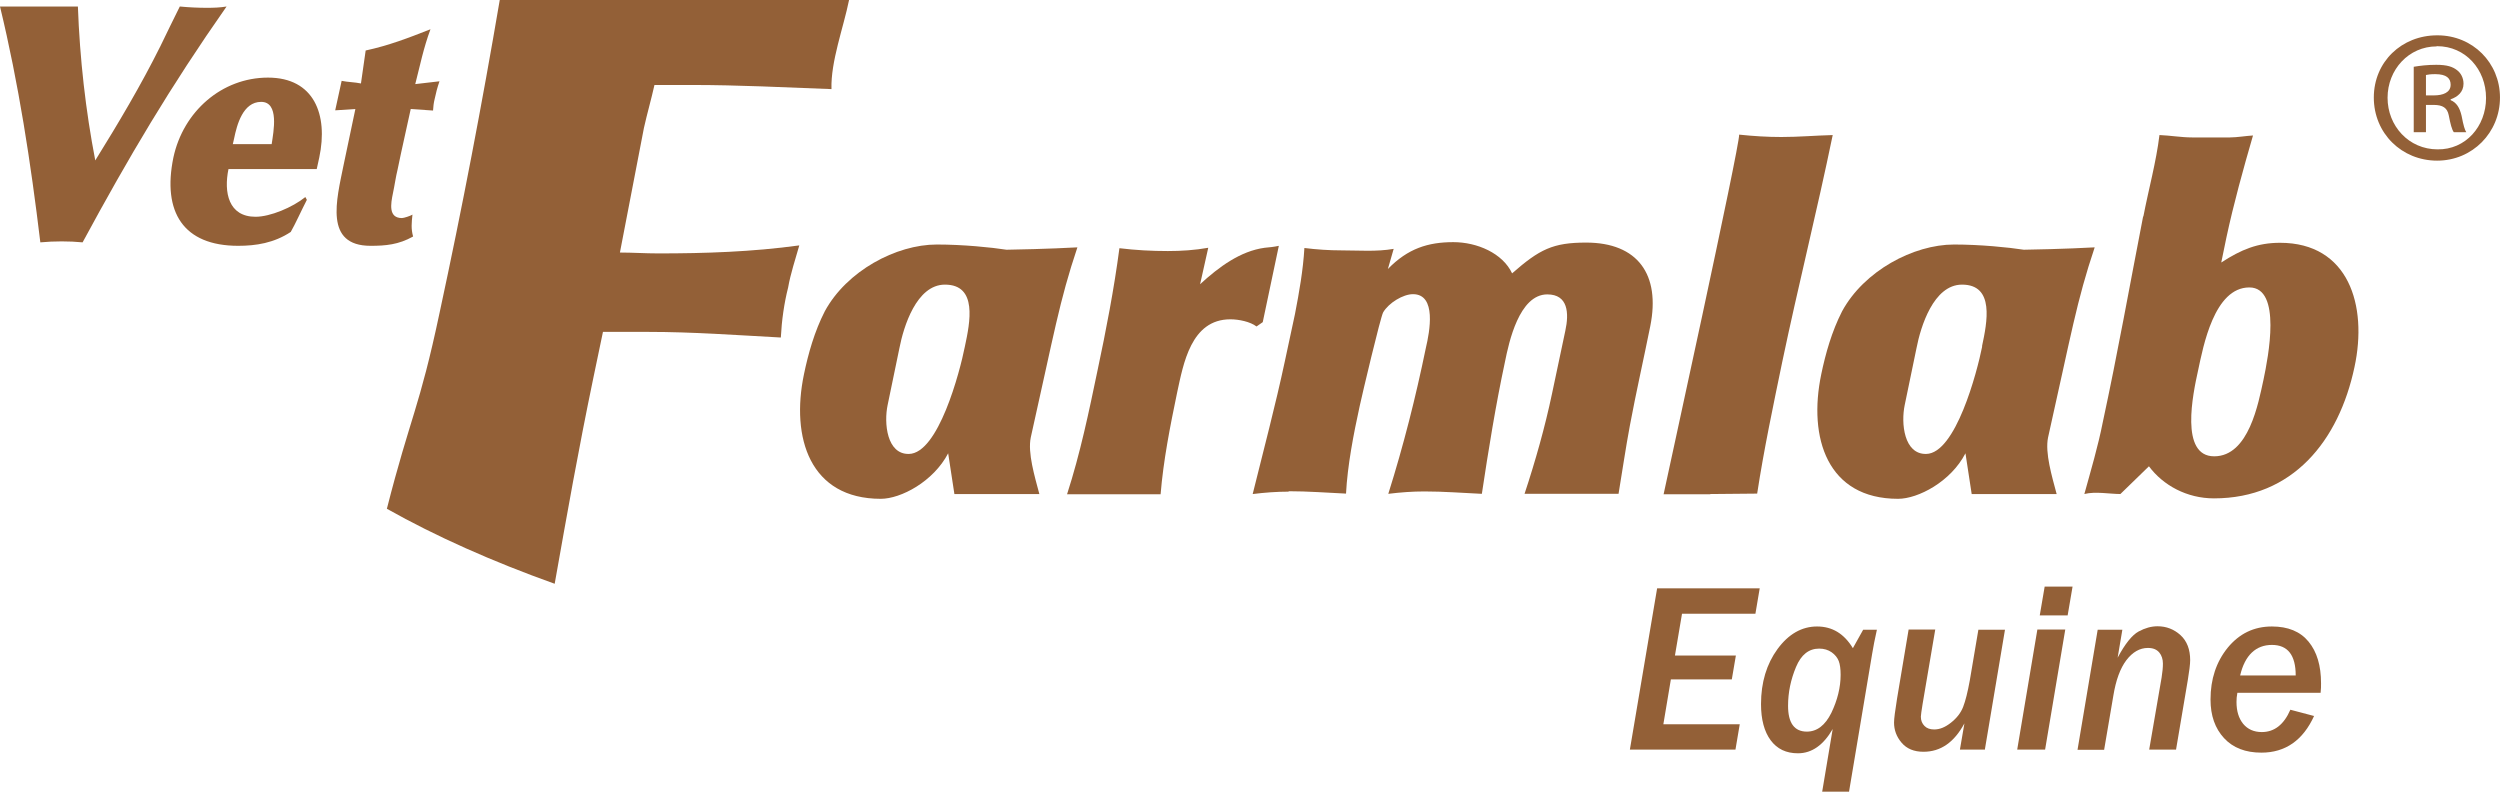
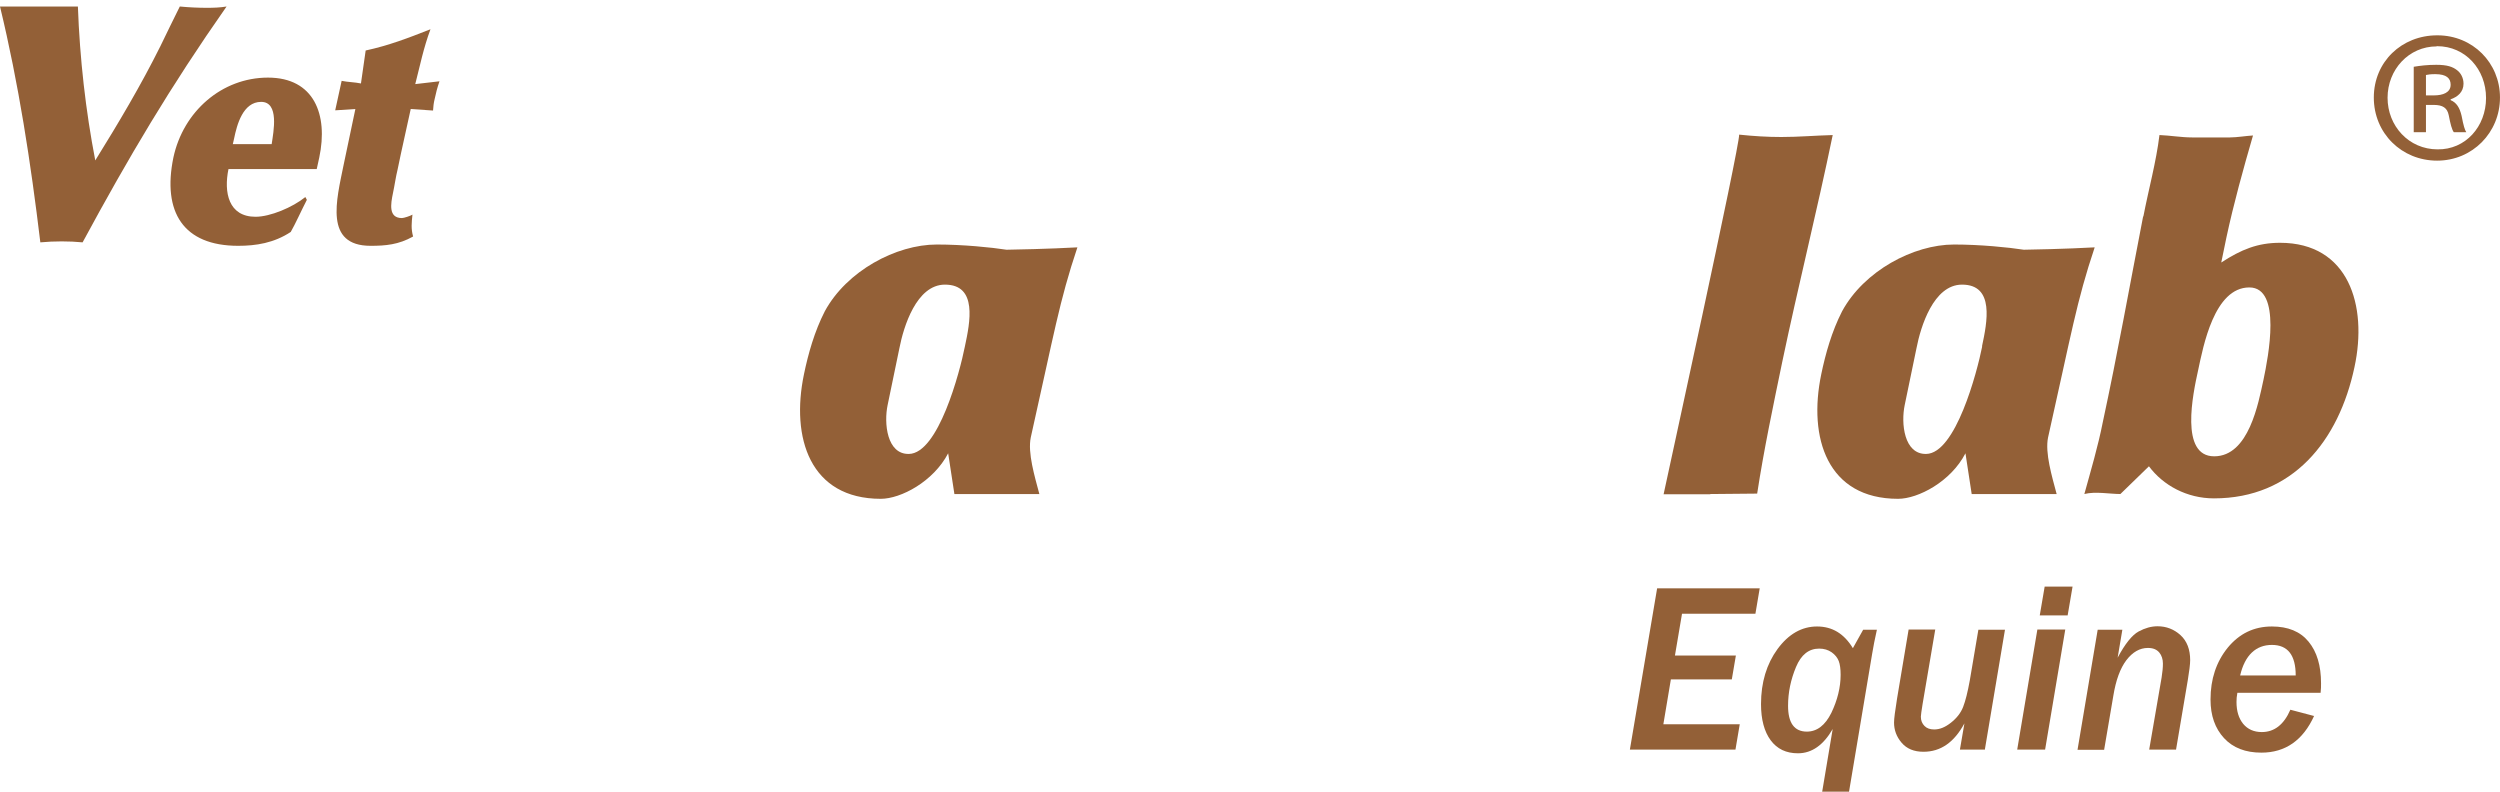
<svg xmlns="http://www.w3.org/2000/svg" width="120" height="38" viewBox="0 0 120 38" fill="none">
  <g clip-path="url(#clip0_495_14722)">
    <path d="M46.315 16.628C46.562 15.473 46.933 13.662 45.357 13.662C43.988 13.662 43.37 15.691 43.174 16.701L42.607 19.437C42.422 20.311 42.566 21.81 43.627 21.789C45.038 21.768 46.068 17.876 46.315 16.628ZM51.712 11.883C50.847 14.463 50.6 16.003 49.477 20.998C49.323 21.737 49.663 22.86 49.889 23.714H45.811L45.512 21.758C44.801 23.121 43.236 23.943 42.278 23.943C38.879 23.943 37.952 21.019 38.591 17.96C38.797 16.971 39.095 15.91 39.59 14.942C40.64 13.007 43.009 11.737 44.966 11.737C46.223 11.737 47.582 11.873 48.313 11.987C48.561 11.987 50.435 11.945 51.712 11.873" fill="#936037" />
-     <path d="M51.219 23.724C51.857 21.747 52.269 19.76 52.681 17.783C53.093 15.847 53.474 13.87 53.732 11.914C54.504 12.008 55.277 12.05 56.059 12.05C56.698 12.05 57.357 12.008 57.996 11.893L57.605 13.642C58.511 12.809 59.541 12.05 60.705 11.893C60.931 11.873 61.137 11.852 61.384 11.8L60.612 15.463L60.313 15.671C60.015 15.442 59.469 15.327 59.057 15.327C57.162 15.327 56.801 17.471 56.502 18.844C56.163 20.478 55.843 22.091 55.709 23.724H51.219Z" fill="#936037" />
-     <path d="M61.859 23.599C61.293 23.599 60.716 23.641 60.129 23.714C60.654 21.591 61.221 19.458 61.674 17.335L62.158 15.078C62.364 14.016 62.549 12.965 62.611 11.904C63.198 11.977 63.795 12.018 64.393 12.018C65.217 12.018 66.051 12.091 66.896 11.946L66.618 12.913C67.576 11.925 68.554 11.623 69.759 11.623C70.902 11.623 72.128 12.154 72.581 13.121C73.899 11.966 74.538 11.644 76.134 11.644C78.617 11.644 79.708 13.184 79.214 15.65C78.895 17.242 78.534 18.823 78.236 20.416C78.029 21.518 77.875 22.601 77.69 23.704H73.178C73.704 22.111 74.157 20.509 74.497 18.896L75.135 15.879C75.321 15.026 75.269 14.131 74.27 14.131C72.921 14.131 72.427 16.43 72.241 17.356C71.788 19.469 71.448 21.591 71.129 23.704C70.212 23.662 69.306 23.589 68.368 23.589C67.802 23.589 67.225 23.631 66.638 23.704C67.37 21.383 67.957 19.052 68.441 16.701C68.626 15.92 68.966 14.12 67.823 14.12C67.349 14.12 66.659 14.537 66.391 14.994C66.257 15.244 65.392 18.907 65.268 19.479C64.97 20.842 64.681 22.33 64.609 23.693C63.703 23.651 62.786 23.579 61.849 23.579" fill="#936037" />
    <path d="M82.088 23.724H79.853C79.926 23.36 83.52 6.961 83.479 6.462C84.169 6.535 84.828 6.576 85.508 6.576C86.332 6.576 87.146 6.504 87.97 6.483C87.218 10.125 86.311 13.735 85.549 17.367C85.117 19.458 84.663 21.602 84.344 23.693C83.592 23.693 82.84 23.714 82.088 23.714" fill="#936037" />
    <path d="M95.135 16.628C95.382 15.473 95.753 13.662 94.177 13.662C92.807 13.662 92.189 15.691 91.994 16.701L91.427 19.437C91.242 20.311 91.386 21.81 92.457 21.789C93.868 21.768 94.898 17.876 95.145 16.628M100.542 11.883C99.677 14.463 99.43 16.003 98.307 20.998C98.153 21.737 98.493 22.86 98.719 23.714H94.641L94.342 21.758C93.642 23.121 92.066 23.943 91.108 23.943C87.709 23.943 86.782 21.019 87.421 17.96C87.627 16.971 87.925 15.91 88.42 14.942C89.47 13.007 91.839 11.737 93.796 11.737C95.053 11.737 96.412 11.873 97.144 11.987C97.391 11.987 99.265 11.945 100.542 11.873" fill="#936037" />
    <path d="M106.28 21.903C107.949 21.903 108.402 19.343 108.649 18.22C108.876 17.137 109.535 13.797 107.969 13.797C106.28 13.797 105.755 16.628 105.508 17.782C105.26 18.906 104.622 21.903 106.28 21.903ZM102.881 10.395C103.128 9.105 103.499 7.773 103.654 6.482C104.179 6.503 104.704 6.597 105.229 6.597H107.032C107.372 6.597 107.784 6.524 108.144 6.503C107.67 8.137 107.217 9.77 106.867 11.404L106.62 12.601C107.578 11.976 108.371 11.654 109.442 11.654C112.728 11.654 113.655 14.65 113.016 17.616C112.264 21.164 110.05 23.922 106.27 23.922C104.972 23.922 103.829 23.297 103.149 22.382L101.779 23.713C101.274 23.713 100.574 23.578 100.049 23.713C100.368 22.558 100.708 21.414 100.935 20.259C101.645 16.971 102.232 13.672 102.871 10.384" fill="#936037" />
-     <path d="M21.104 14.994C20.125 19.624 19.703 19.978 18.57 24.421C20.919 25.743 23.627 26.95 26.625 28.021C27.242 24.546 27.747 21.674 28.479 18.147L28.942 15.931H31.136C33.247 15.931 35.369 16.087 37.48 16.201C37.522 15.389 37.635 14.567 37.831 13.797C37.944 13.142 38.181 12.434 38.366 11.779C36.1 12.091 33.834 12.164 31.599 12.164C30.981 12.164 30.374 12.122 29.756 12.122C30.137 10.145 30.528 8.116 30.909 6.139C31.064 5.442 31.259 4.776 31.414 4.079H33.216C35.451 4.079 37.676 4.193 39.911 4.277C39.87 2.955 40.488 1.321 40.755 0H23.988C23.143 4.974 22.186 9.979 21.104 14.994Z" fill="#936037" />
    <path d="M3.739 0.312C3.831 2.831 4.11 5.297 4.573 7.7C5.696 5.89 6.767 4.09 7.704 2.206C8.013 1.572 8.312 0.947 8.631 0.312C9.064 0.354 9.506 0.375 9.939 0.375C10.248 0.375 10.567 0.365 10.876 0.312C8.178 4.162 6.169 7.555 3.965 11.633C3.327 11.571 2.606 11.571 1.936 11.633C1.473 7.783 0.896 4.017 0 0.312H3.739Z" fill="#936037" />
    <path d="M13.04 6.919C13.132 6.305 13.41 4.89 12.535 4.89C11.659 4.89 11.371 5.993 11.237 6.648L11.175 6.919H13.04ZM10.969 8.105C10.732 9.239 10.969 10.405 12.267 10.405C12.967 10.405 14.039 9.957 14.657 9.458L14.729 9.593C14.471 10.093 14.162 10.779 13.956 11.133C13.153 11.664 12.288 11.799 11.433 11.799C8.796 11.799 7.787 10.176 8.322 7.564C8.796 5.348 10.65 3.725 12.864 3.725C15.079 3.725 15.759 5.504 15.326 7.554L15.203 8.116H10.969V8.105Z" fill="#936037" />
    <path d="M16.399 3.881C16.698 3.943 17.027 3.943 17.326 4.006L17.552 2.424C18.654 2.185 19.581 1.831 20.663 1.404C20.333 2.289 20.158 3.152 19.932 4.037L21.095 3.902C20.992 4.203 20.92 4.474 20.858 4.776C20.817 4.942 20.797 5.119 20.786 5.306L19.715 5.233C19.509 6.201 19.283 7.158 19.087 8.126C18.994 8.501 18.943 8.896 18.86 9.281C18.757 9.781 18.634 10.467 19.293 10.467C19.386 10.467 19.705 10.363 19.798 10.301C19.756 10.696 19.726 10.988 19.829 11.352C19.128 11.747 18.5 11.799 17.789 11.799C15.554 11.799 16.152 9.604 16.491 7.928L17.058 5.233L16.09 5.296L16.399 3.881Z" fill="#936037" />
    <path d="M83.302 35.982H78.234L79.542 28.24H84.466L84.26 29.458H80.737L80.397 31.466H83.322L83.127 32.61H80.202L79.841 34.764H83.508L83.302 35.982Z" fill="#936037" />
    <path d="M86.723 35.118C87.218 35.118 87.609 34.816 87.907 34.213C88.196 33.609 88.35 32.995 88.35 32.392C88.35 32.111 88.32 31.882 88.258 31.726C88.196 31.57 88.083 31.424 87.918 31.309C87.753 31.195 87.557 31.133 87.32 31.133C86.826 31.133 86.455 31.424 86.208 32.017C85.961 32.61 85.827 33.224 85.827 33.88C85.827 34.702 86.126 35.118 86.733 35.118M88.742 38H87.465L87.969 34.993C87.526 35.763 86.97 36.158 86.301 36.158C85.734 36.158 85.302 35.95 84.993 35.534C84.684 35.118 84.529 34.535 84.529 33.796C84.529 32.756 84.797 31.871 85.322 31.153C85.848 30.436 86.486 30.071 87.218 30.071C87.949 30.071 88.515 30.415 88.938 31.112L89.432 30.227H90.091C89.998 30.654 89.916 31.039 89.865 31.372L88.752 38.011L88.742 38Z" fill="#936037" />
    <path d="M95.26 35.981H94.076L94.292 34.722C93.798 35.638 93.149 36.085 92.325 36.085C91.872 36.085 91.522 35.94 91.275 35.648C91.027 35.357 90.914 35.034 90.914 34.681C90.914 34.493 90.966 34.119 91.058 33.536L91.614 30.217H92.892L92.284 33.796C92.232 34.129 92.201 34.327 92.201 34.4C92.201 34.587 92.263 34.733 92.377 34.847C92.49 34.962 92.644 35.014 92.84 35.014C93.108 35.014 93.365 34.91 93.643 34.691C93.921 34.472 94.117 34.223 94.231 33.931C94.344 33.64 94.447 33.224 94.55 32.662L94.962 30.227H96.239L95.271 35.992L95.26 35.981Z" fill="#936037" />
    <path d="M99.247 29.54H97.908L98.144 28.156H99.483L99.247 29.54ZM98.165 35.981H96.826L97.794 30.216H99.133L98.165 35.981Z" fill="#936037" />
    <path d="M104.438 35.981H103.161L103.758 32.516C103.799 32.256 103.82 32.038 103.82 31.85C103.82 31.642 103.758 31.455 103.645 31.32C103.521 31.174 103.346 31.101 103.099 31.101C102.708 31.101 102.368 31.299 102.069 31.684C101.77 32.079 101.564 32.641 101.441 33.39L100.998 35.992H99.721L100.689 30.227H101.873L101.647 31.569C102.007 30.893 102.347 30.477 102.656 30.31C102.965 30.144 103.264 30.061 103.562 30.061C103.985 30.061 104.356 30.206 104.664 30.487C104.973 30.768 105.128 31.174 105.128 31.684C105.128 31.881 105.087 32.204 105.015 32.641L104.448 35.992L104.438 35.981Z" fill="#936037" />
    <path d="M110.194 32.423C110.194 31.445 109.813 30.956 109.051 30.956C108.289 30.956 107.753 31.445 107.527 32.423H110.184H110.194ZM111.08 34.358C110.545 35.534 109.7 36.127 108.546 36.127C107.784 36.127 107.187 35.898 106.754 35.43C106.322 34.962 106.105 34.348 106.105 33.578C106.105 32.589 106.384 31.767 106.929 31.091C107.486 30.415 108.186 30.071 109.051 30.071C109.824 30.071 110.411 30.311 110.812 30.8C111.214 31.289 111.41 31.955 111.41 32.797C111.41 32.933 111.41 33.089 111.389 33.255H107.393C107.362 33.422 107.352 33.557 107.352 33.692C107.352 34.129 107.455 34.473 107.671 34.743C107.887 35.003 108.186 35.139 108.567 35.139C109.164 35.139 109.628 34.785 109.937 34.067L111.08 34.369V34.358Z" fill="#936037" />
    <path d="M116.436 4.579H116.827C117.26 4.579 117.631 4.443 117.631 4.069C117.631 3.767 117.445 3.559 116.889 3.559C116.662 3.559 116.539 3.58 116.446 3.6V4.579H116.436ZM116.436 6.347H115.859V3.205C116.178 3.153 116.508 3.111 116.941 3.111C117.466 3.111 117.723 3.205 117.929 3.361C118.115 3.496 118.249 3.736 118.249 4.017C118.249 4.412 117.97 4.651 117.631 4.766V4.807C117.909 4.922 118.063 5.161 118.156 5.557C118.249 6.046 118.31 6.233 118.382 6.347H117.785C117.692 6.233 117.62 5.952 117.538 5.525C117.466 5.182 117.26 5.036 116.817 5.036H116.446V6.347H116.436ZM116.961 2.227C115.622 2.227 114.603 3.34 114.603 4.693C114.603 6.046 115.622 7.169 117.002 7.169C118.341 7.19 119.33 6.077 119.33 4.703C119.33 3.33 118.341 2.217 116.982 2.217H116.961V2.227ZM117.002 1.696C118.681 1.696 119.999 3.007 119.999 4.683C119.999 6.358 118.681 7.711 116.982 7.711C115.282 7.711 113.943 6.399 113.943 4.683C113.943 2.966 115.282 1.696 116.982 1.696H117.002Z" fill="#936037" />
  </g>
  <defs>
    <clipPath id="clip0_495_14722">
      <rect width="120" height="38" fill="white" />
    </clipPath>
  </defs>
</svg>